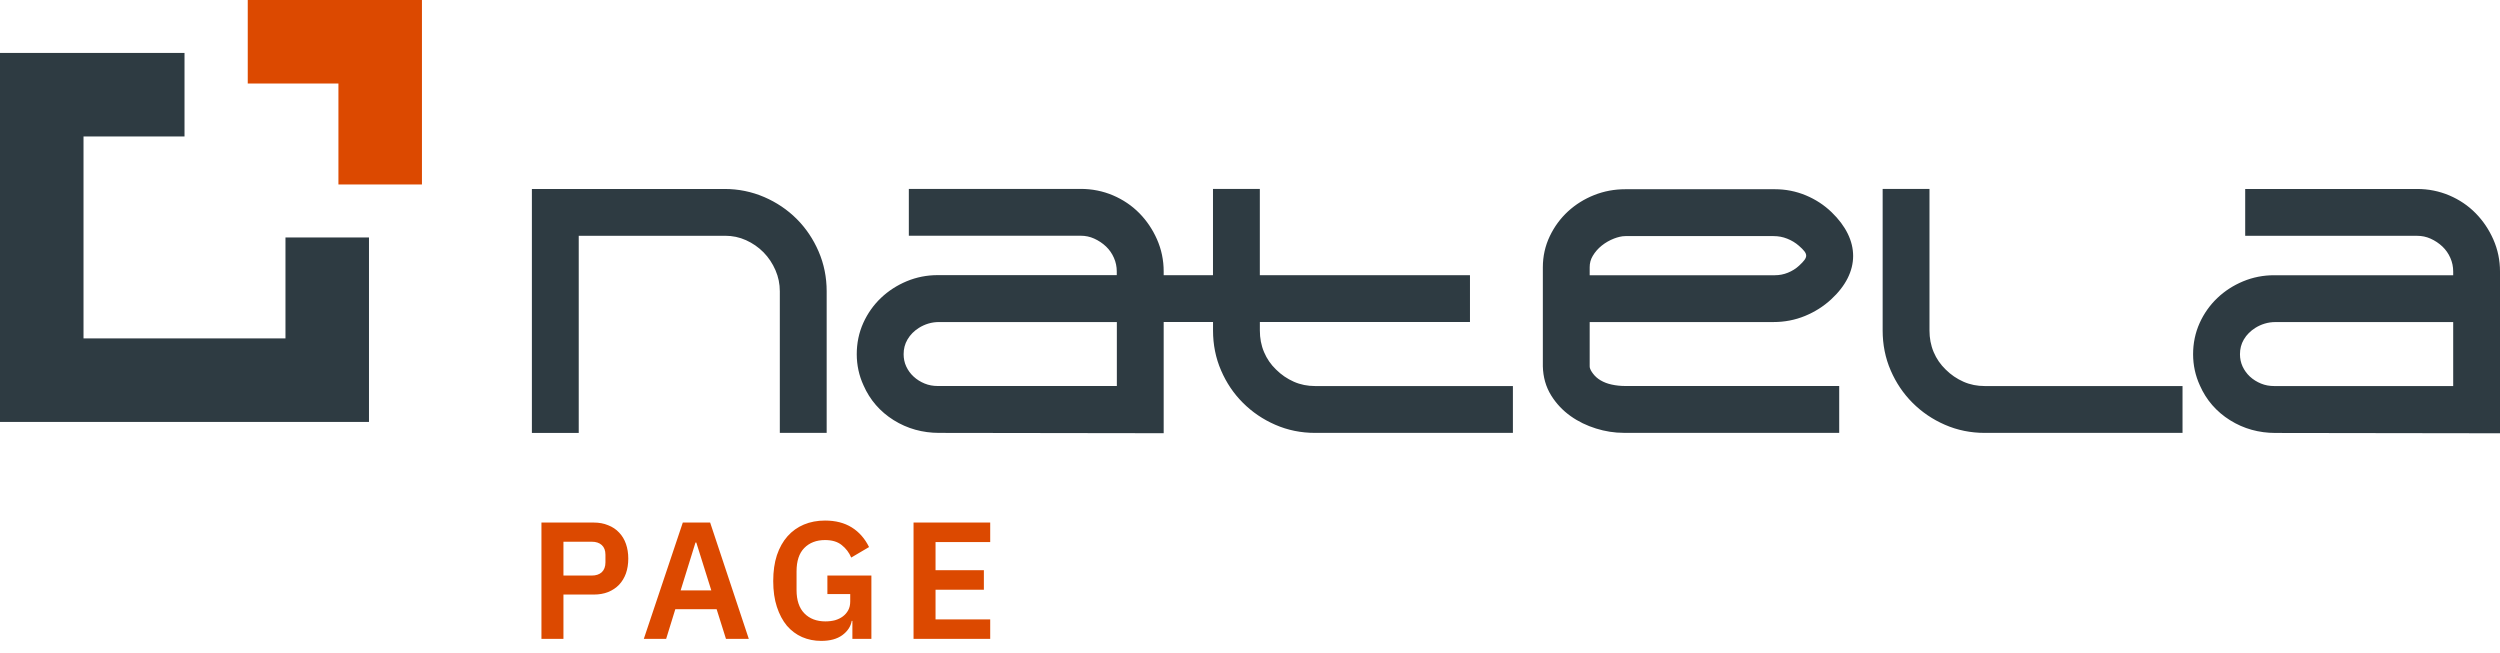
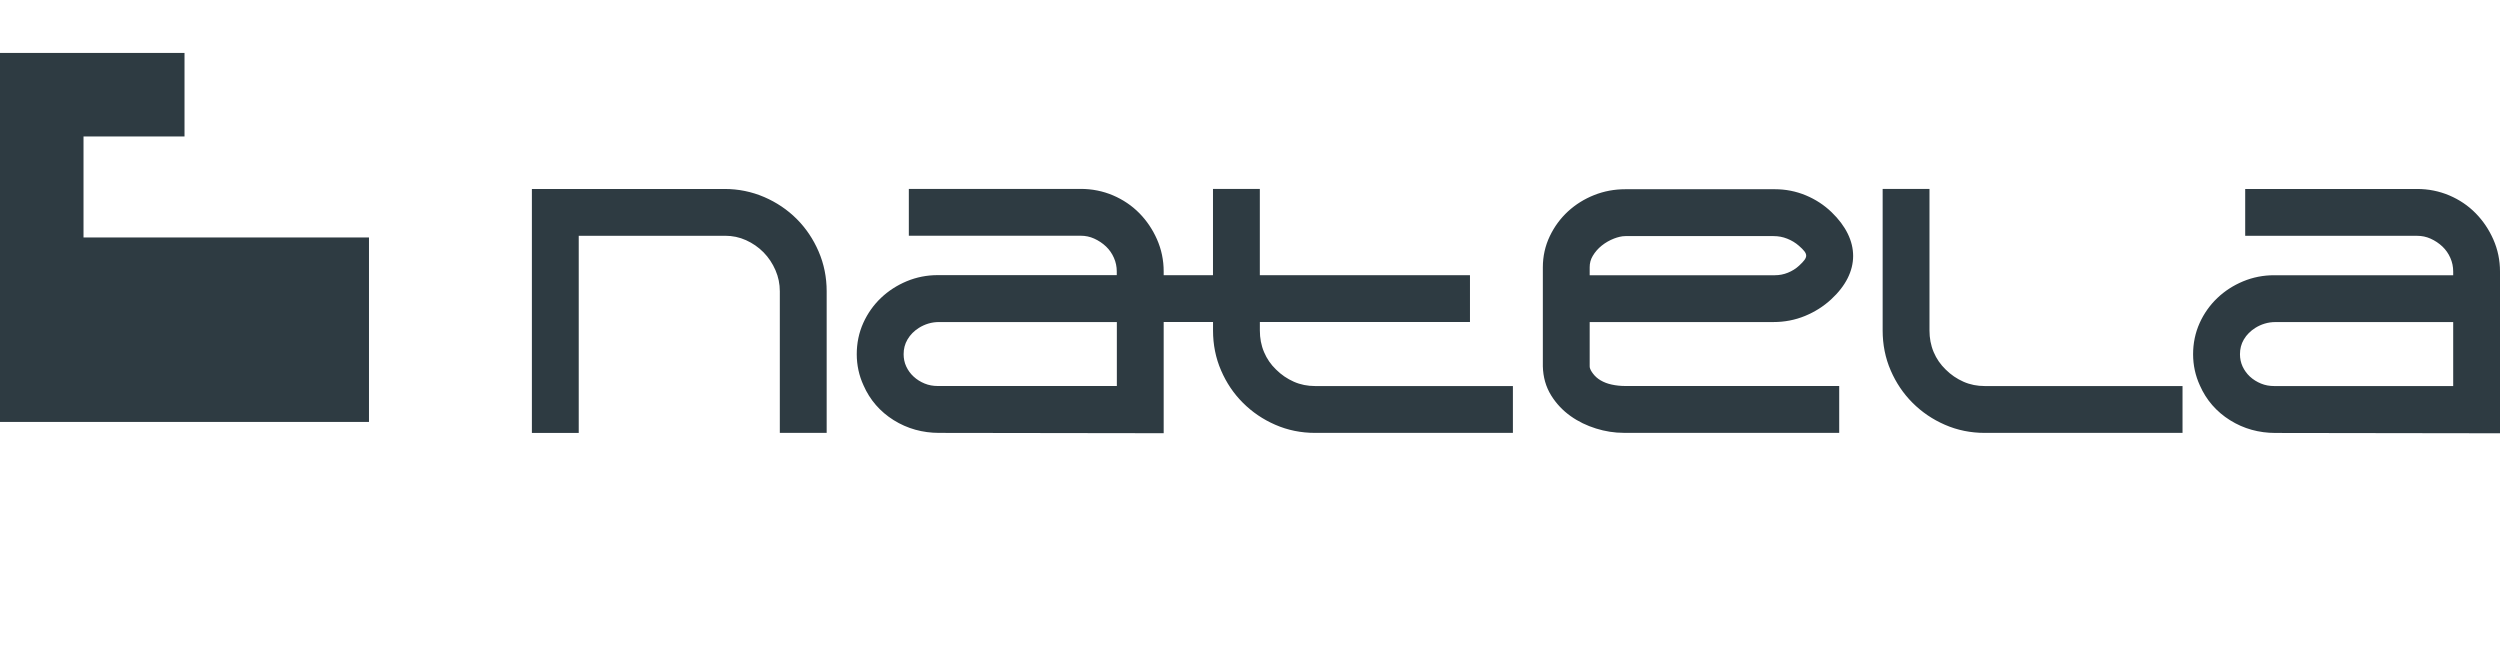
<svg xmlns="http://www.w3.org/2000/svg" width="180" height="47" viewBox="0 0 180 47" fill="none">
-   <path d="M38.984 46V37.624H42.752C43.136 37.624 43.48 37.688 43.784 37.816C44.096 37.936 44.36 38.112 44.576 38.344C44.792 38.568 44.956 38.84 45.068 39.16C45.18 39.48 45.236 39.832 45.236 40.216C45.236 40.608 45.18 40.964 45.068 41.284C44.956 41.596 44.792 41.868 44.576 42.1C44.36 42.324 44.096 42.5 43.784 42.628C43.48 42.748 43.136 42.808 42.752 42.808H40.568V46H38.984ZM40.568 41.44H42.608C42.912 41.44 43.152 41.36 43.328 41.2C43.504 41.032 43.592 40.796 43.592 40.492V39.94C43.592 39.636 43.504 39.404 43.328 39.244C43.152 39.084 42.912 39.004 42.608 39.004H40.568V41.44ZM52.27 46L51.598 43.864H48.622L47.962 46H46.354L49.162 37.624H51.13L53.914 46H52.27ZM50.134 39.064H50.074L49.006 42.508H51.214L50.134 39.064ZM61.372 44.704H61.324C61.252 45.112 61.024 45.456 60.64 45.736C60.264 46.008 59.76 46.144 59.128 46.144C58.632 46.144 58.172 46.052 57.748 45.868C57.332 45.684 56.968 45.412 56.656 45.052C56.352 44.684 56.112 44.232 55.936 43.696C55.76 43.16 55.672 42.54 55.672 41.836C55.672 41.132 55.76 40.512 55.936 39.976C56.12 39.432 56.376 38.976 56.704 38.608C57.032 38.24 57.424 37.96 57.88 37.768C58.336 37.576 58.844 37.48 59.404 37.48C60.156 37.48 60.796 37.644 61.324 37.972C61.852 38.3 62.268 38.772 62.572 39.388L61.288 40.144C61.136 39.784 60.908 39.484 60.604 39.244C60.308 39.004 59.908 38.884 59.404 38.884C58.78 38.884 58.28 39.076 57.904 39.46C57.536 39.836 57.352 40.396 57.352 41.14V42.484C57.352 43.22 57.54 43.78 57.916 44.164C58.292 44.548 58.796 44.74 59.428 44.74C59.676 44.74 59.908 44.712 60.124 44.656C60.34 44.592 60.528 44.5 60.688 44.38C60.848 44.26 60.976 44.112 61.072 43.936C61.168 43.76 61.216 43.552 61.216 43.312V42.772H59.572V41.44H62.74V46H61.372V44.704ZM65.775 46V37.624H71.295V39.028H67.359V41.056H70.839V42.46H67.359V44.596H71.295V46H65.775Z" fill="#DC4900" />
  <path fill-rule="evenodd" clip-rule="evenodd" d="M41.669 16.979V31.17H38.296V13.606H52.175C53.163 13.606 54.122 13.799 55.029 14.19C55.902 14.568 56.689 15.091 57.362 15.764C58.034 16.436 58.558 17.224 58.936 18.097C59.332 19.009 59.52 19.976 59.52 20.971V31.168H56.147V20.971C56.147 20.445 56.045 19.939 55.834 19.454C55.626 18.975 55.342 18.542 54.977 18.17C54.612 17.799 54.187 17.508 53.715 17.294C53.241 17.08 52.743 16.976 52.222 16.976H41.669V16.979ZM90.71 23.187V23.799C90.71 24.336 90.802 24.86 91.013 25.355C91.213 25.827 91.495 26.242 91.876 26.607C92.248 26.979 92.676 27.271 93.158 27.485C93.643 27.699 94.153 27.795 94.683 27.795H108.929V31.168H94.683C93.689 31.168 92.725 30.98 91.816 30.581C90.942 30.201 90.158 29.672 89.485 28.997C88.818 28.332 88.299 27.553 87.924 26.687C87.523 25.77 87.338 24.798 87.338 23.797V23.184H83.785V31.191L67.605 31.168C66.434 31.165 65.337 30.87 64.344 30.25C63.367 29.638 62.634 28.796 62.176 27.751C61.847 27.039 61.686 26.283 61.686 25.501C61.686 24.719 61.837 23.958 62.16 23.244C62.468 22.567 62.892 21.962 63.432 21.448C63.969 20.938 64.592 20.539 65.277 20.252C65.989 19.955 66.739 19.809 67.511 19.809H80.407V19.541C80.407 19.199 80.34 18.873 80.201 18.561C80.066 18.253 79.878 17.982 79.636 17.75C79.383 17.51 79.096 17.32 78.778 17.177C78.471 17.038 78.15 16.973 77.814 16.973H65.436V13.601H77.819C78.622 13.601 79.401 13.754 80.139 14.067C80.85 14.372 81.489 14.797 82.034 15.35C82.568 15.894 82.99 16.525 83.3 17.224C83.626 17.959 83.785 18.738 83.785 19.543V19.812H87.335V13.601H90.708V19.812H105.838V23.184H90.71V23.187ZM176.63 19.814V19.546C176.63 19.204 176.562 18.876 176.424 18.566C176.289 18.258 176.101 17.987 175.859 17.755C175.606 17.515 175.319 17.325 175.001 17.182C174.694 17.044 174.373 16.979 174.037 16.979H161.654V13.606H174.037C174.84 13.606 175.619 13.76 176.356 14.072C177.068 14.377 177.707 14.802 178.249 15.355C178.783 15.899 179.205 16.53 179.515 17.229C179.841 17.964 180 18.743 180 19.548V31.196L163.822 31.173C162.652 31.17 161.555 30.878 160.562 30.255C159.584 29.643 158.852 28.801 158.393 27.756C158.065 27.044 157.903 26.288 157.903 25.507C157.903 24.725 158.054 23.964 158.378 23.249C158.685 22.572 159.11 21.97 159.649 21.456C160.186 20.945 160.809 20.547 161.495 20.26C162.206 19.963 162.957 19.817 163.728 19.817H176.63V19.814ZM138.923 13.603V23.799C138.923 24.336 139.015 24.86 139.226 25.355C139.426 25.827 139.711 26.242 140.089 26.607C140.461 26.979 140.889 27.271 141.371 27.485C141.856 27.699 142.366 27.795 142.896 27.795H157.142V31.168H142.896C141.903 31.168 140.938 30.98 140.029 30.581C139.155 30.201 138.371 29.672 137.698 28.997C137.031 28.329 136.513 27.553 136.137 26.687C135.736 25.77 135.551 24.798 135.551 23.797V13.601H138.923V13.603ZM114.457 23.189V26.377C114.457 26.562 114.59 26.76 114.697 26.901C114.843 27.096 115.025 27.256 115.237 27.381C115.482 27.526 115.75 27.626 116.029 27.686C116.357 27.759 116.691 27.792 117.027 27.792H132.423V31.165H116.912C116.232 31.165 115.56 31.056 114.911 30.852C114.257 30.649 113.641 30.355 113.084 29.958C112.523 29.559 112.057 29.067 111.692 28.483C111.296 27.85 111.103 27.141 111.085 26.375V19.243C111.085 18.459 111.249 17.703 111.59 16.994C111.913 16.322 112.351 15.722 112.901 15.216C113.451 14.713 114.079 14.325 114.77 14.049C115.492 13.76 116.25 13.624 117.027 13.624H127.792C128.563 13.624 129.314 13.77 130.025 14.067C130.716 14.356 131.339 14.76 131.876 15.279C133.937 17.27 133.961 19.606 131.839 21.558C131.289 22.064 130.659 22.46 129.965 22.746C129.243 23.044 128.482 23.187 127.7 23.187H114.457V23.189ZM80.413 27.795V23.187H67.607C67.344 23.187 67.086 23.223 66.836 23.299C66.596 23.372 66.369 23.476 66.158 23.609C65.822 23.823 65.543 24.094 65.34 24.441C65.147 24.769 65.061 25.121 65.061 25.501C65.061 25.809 65.118 26.106 65.249 26.387C65.379 26.664 65.553 26.906 65.778 27.112C66.01 27.328 66.278 27.493 66.57 27.613C66.872 27.738 67.188 27.792 67.513 27.792H80.413V27.795ZM176.63 27.798V23.189H163.825C163.562 23.189 163.304 23.226 163.053 23.302C162.814 23.375 162.587 23.479 162.376 23.612C162.04 23.826 161.761 24.096 161.557 24.441C161.364 24.769 161.278 25.121 161.278 25.501C161.278 25.809 161.336 26.106 161.466 26.387C161.596 26.664 161.771 26.906 161.995 27.115C162.23 27.331 162.496 27.495 162.788 27.615C163.09 27.74 163.405 27.795 163.731 27.795H176.63V27.798ZM114.457 19.817H127.792C128.117 19.817 128.428 19.757 128.73 19.634C129.03 19.512 129.303 19.345 129.54 19.123C130.218 18.495 130.216 18.305 129.522 17.695C129.272 17.476 128.988 17.307 128.678 17.184C128.365 17.059 128.039 16.999 127.7 16.999H117.027C116.753 16.999 116.469 17.078 116.214 17.174C115.891 17.299 115.594 17.468 115.323 17.685C115.062 17.893 114.846 18.141 114.676 18.428C114.525 18.68 114.457 18.949 114.457 19.243V19.817V19.817Z" fill="#2E3B42" />
-   <path fill-rule="evenodd" clip-rule="evenodd" d="M24.367 6.013V13.282H30.38V0H17.838V6.013H24.367Z" fill="#DC4900" />
-   <path fill-rule="evenodd" clip-rule="evenodd" d="M26.567 17.098V30.38C13.379 30.38 12.954 30.38 0 30.38C0 9.548 0 24.026 0 3.813H13.285V9.826H6.013C6.013 14.119 6.013 20.075 6.013 24.365H20.554V17.096L26.567 17.098Z" fill="#2E3B42" />
+   <path fill-rule="evenodd" clip-rule="evenodd" d="M26.567 17.098V30.38C13.379 30.38 12.954 30.38 0 30.38C0 9.548 0 24.026 0 3.813H13.285V9.826H6.013C6.013 14.119 6.013 20.075 6.013 24.365V17.096L26.567 17.098Z" fill="#2E3B42" />
</svg>